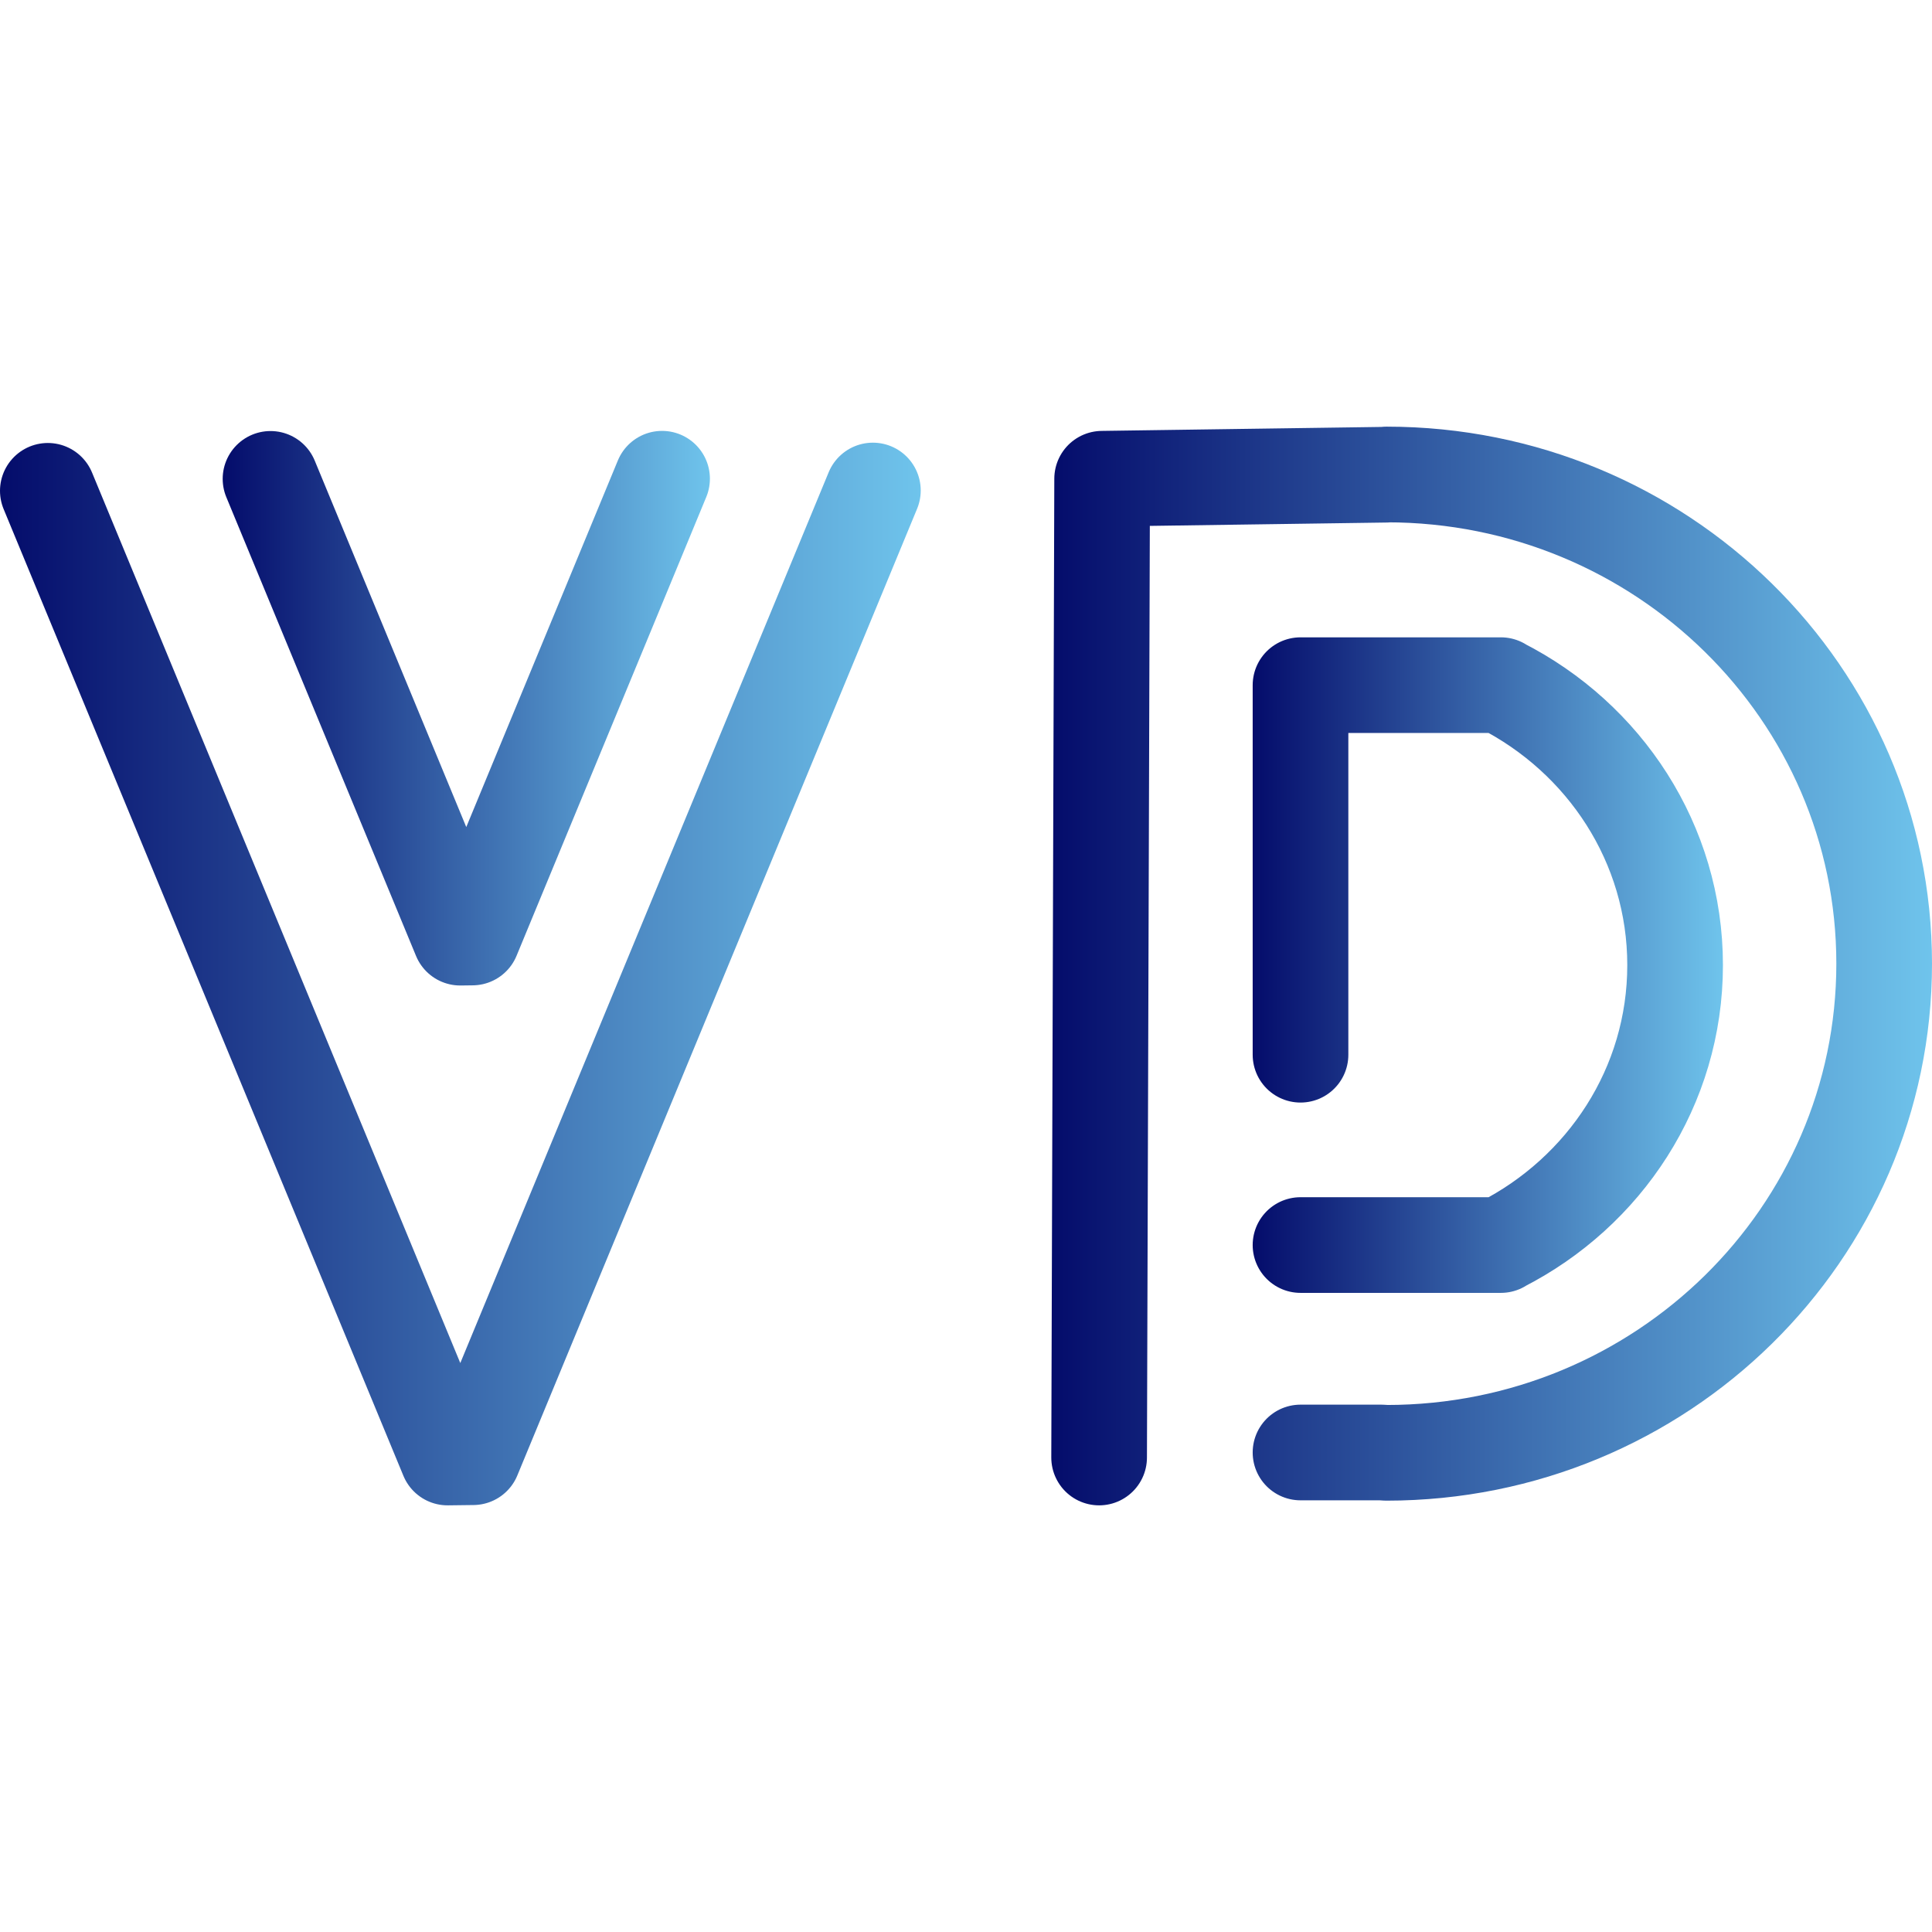
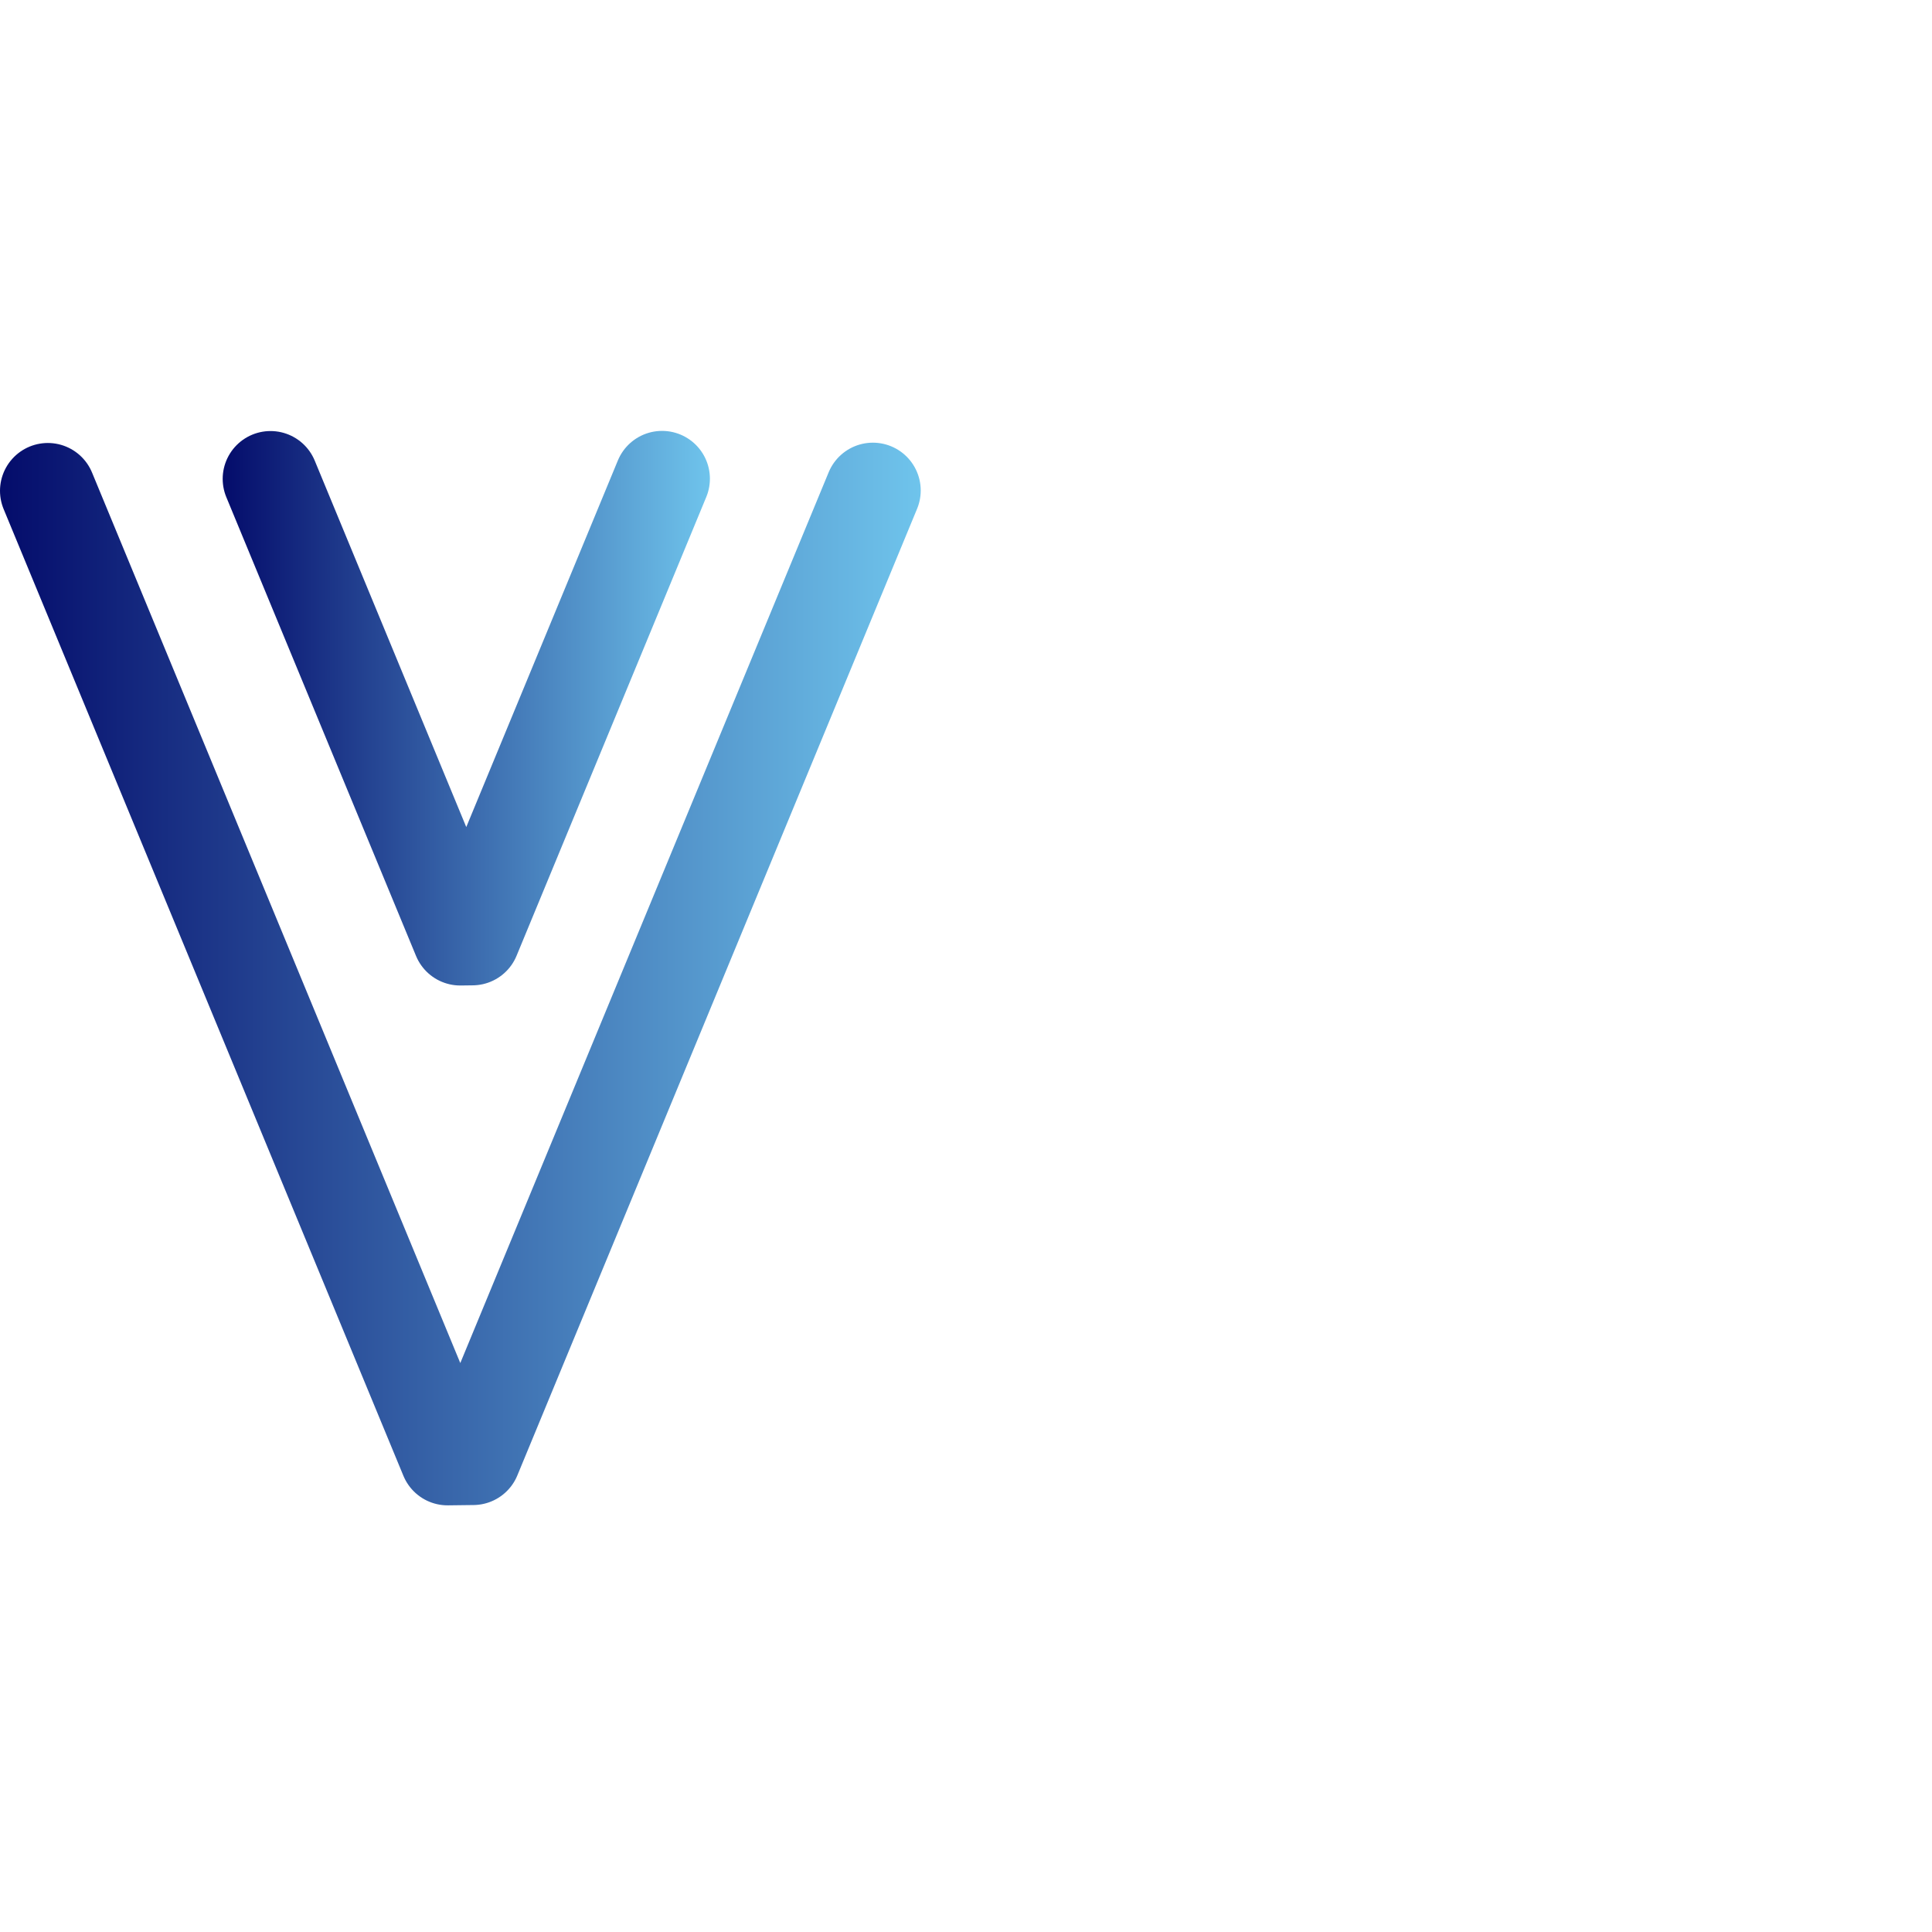
<svg xmlns="http://www.w3.org/2000/svg" xmlns:xlink="http://www.w3.org/1999/xlink" id="icon" width="150" height="150" viewBox="0 -33.12 1918.61 1137.46" preserveAspectRatio="xMidYMid meet">
  <defs>
    <linearGradient id="g1-light" x1="1044" y1="535.61" x2="1918.61" y2="535.61" gradientUnits="userSpaceOnUse">
      <stop offset="0" stop-color="#040c6b" />
      <stop offset="1" stop-color="#6fc4ec" />
    </linearGradient>
    <linearGradient id="g2-light" x1="0" y1="543.57" x2="914.34" y2="543.57" xlink:href="#g1-light" />
    <linearGradient id="g3-light" x1="221.14" y1="279.59" x2="704.99" y2="279.59" xlink:href="#g1-light" />
    <linearGradient id="g4-light" x1="1244" y1="534.72" x2="1711" y2="534.72" xlink:href="#g1-light" />
    <style>
            /* Default light mode */
            .s1 {
                stroke: url(#g1-light);
            }

            .s2 {
                stroke: url(#g2-light);
            }

            .s3 {
                stroke: url(#g3-light);
            }

            .s4 {
                stroke: url(#g4-light);
            }

            .s1,
            .s2,
            .s3,
            .s4 {
                fill: none;
                stroke-linecap: round;
                stroke-linejoin: round;
                stroke-width: 95px;
            }

            /* Switch to dark gradients automatically */
            /* @media (prefers-color-scheme: dark) {
                .s1 {
                    stroke: url(#g1-dark);
                }

                .s2 {
                    stroke: url(#g2-dark);
                }

                .s3 {
                    stroke: url(#g3-dark);
                }

                .s4 {
                    stroke: url(#g4-dark);
                }
            } */
        </style>
  </defs>
-   <path class="s1" d="m1291.5,1018.72h80l5.44.33c272.92,0,494.17-217.49,494.17-485.78S1649.87,47.5,1376.94,47.5l-.44.22-282,4-3,972" />
-   <path class="s4" d="m1291.5,623.72v-367h199v.18c102.8,52.17,173,157,173,277.82s-70.01,225.37-172.59,277.61l-.41.39h-199" />
  <polyline class="s2" points="866.84 63.41 469.84 1023.41 444.5 1023.72 47.5 63.72" />
  <polyline class="s3" points="657.49 51.71 469.08 507.32 457.05 507.47 268.64 51.86" />
</svg>